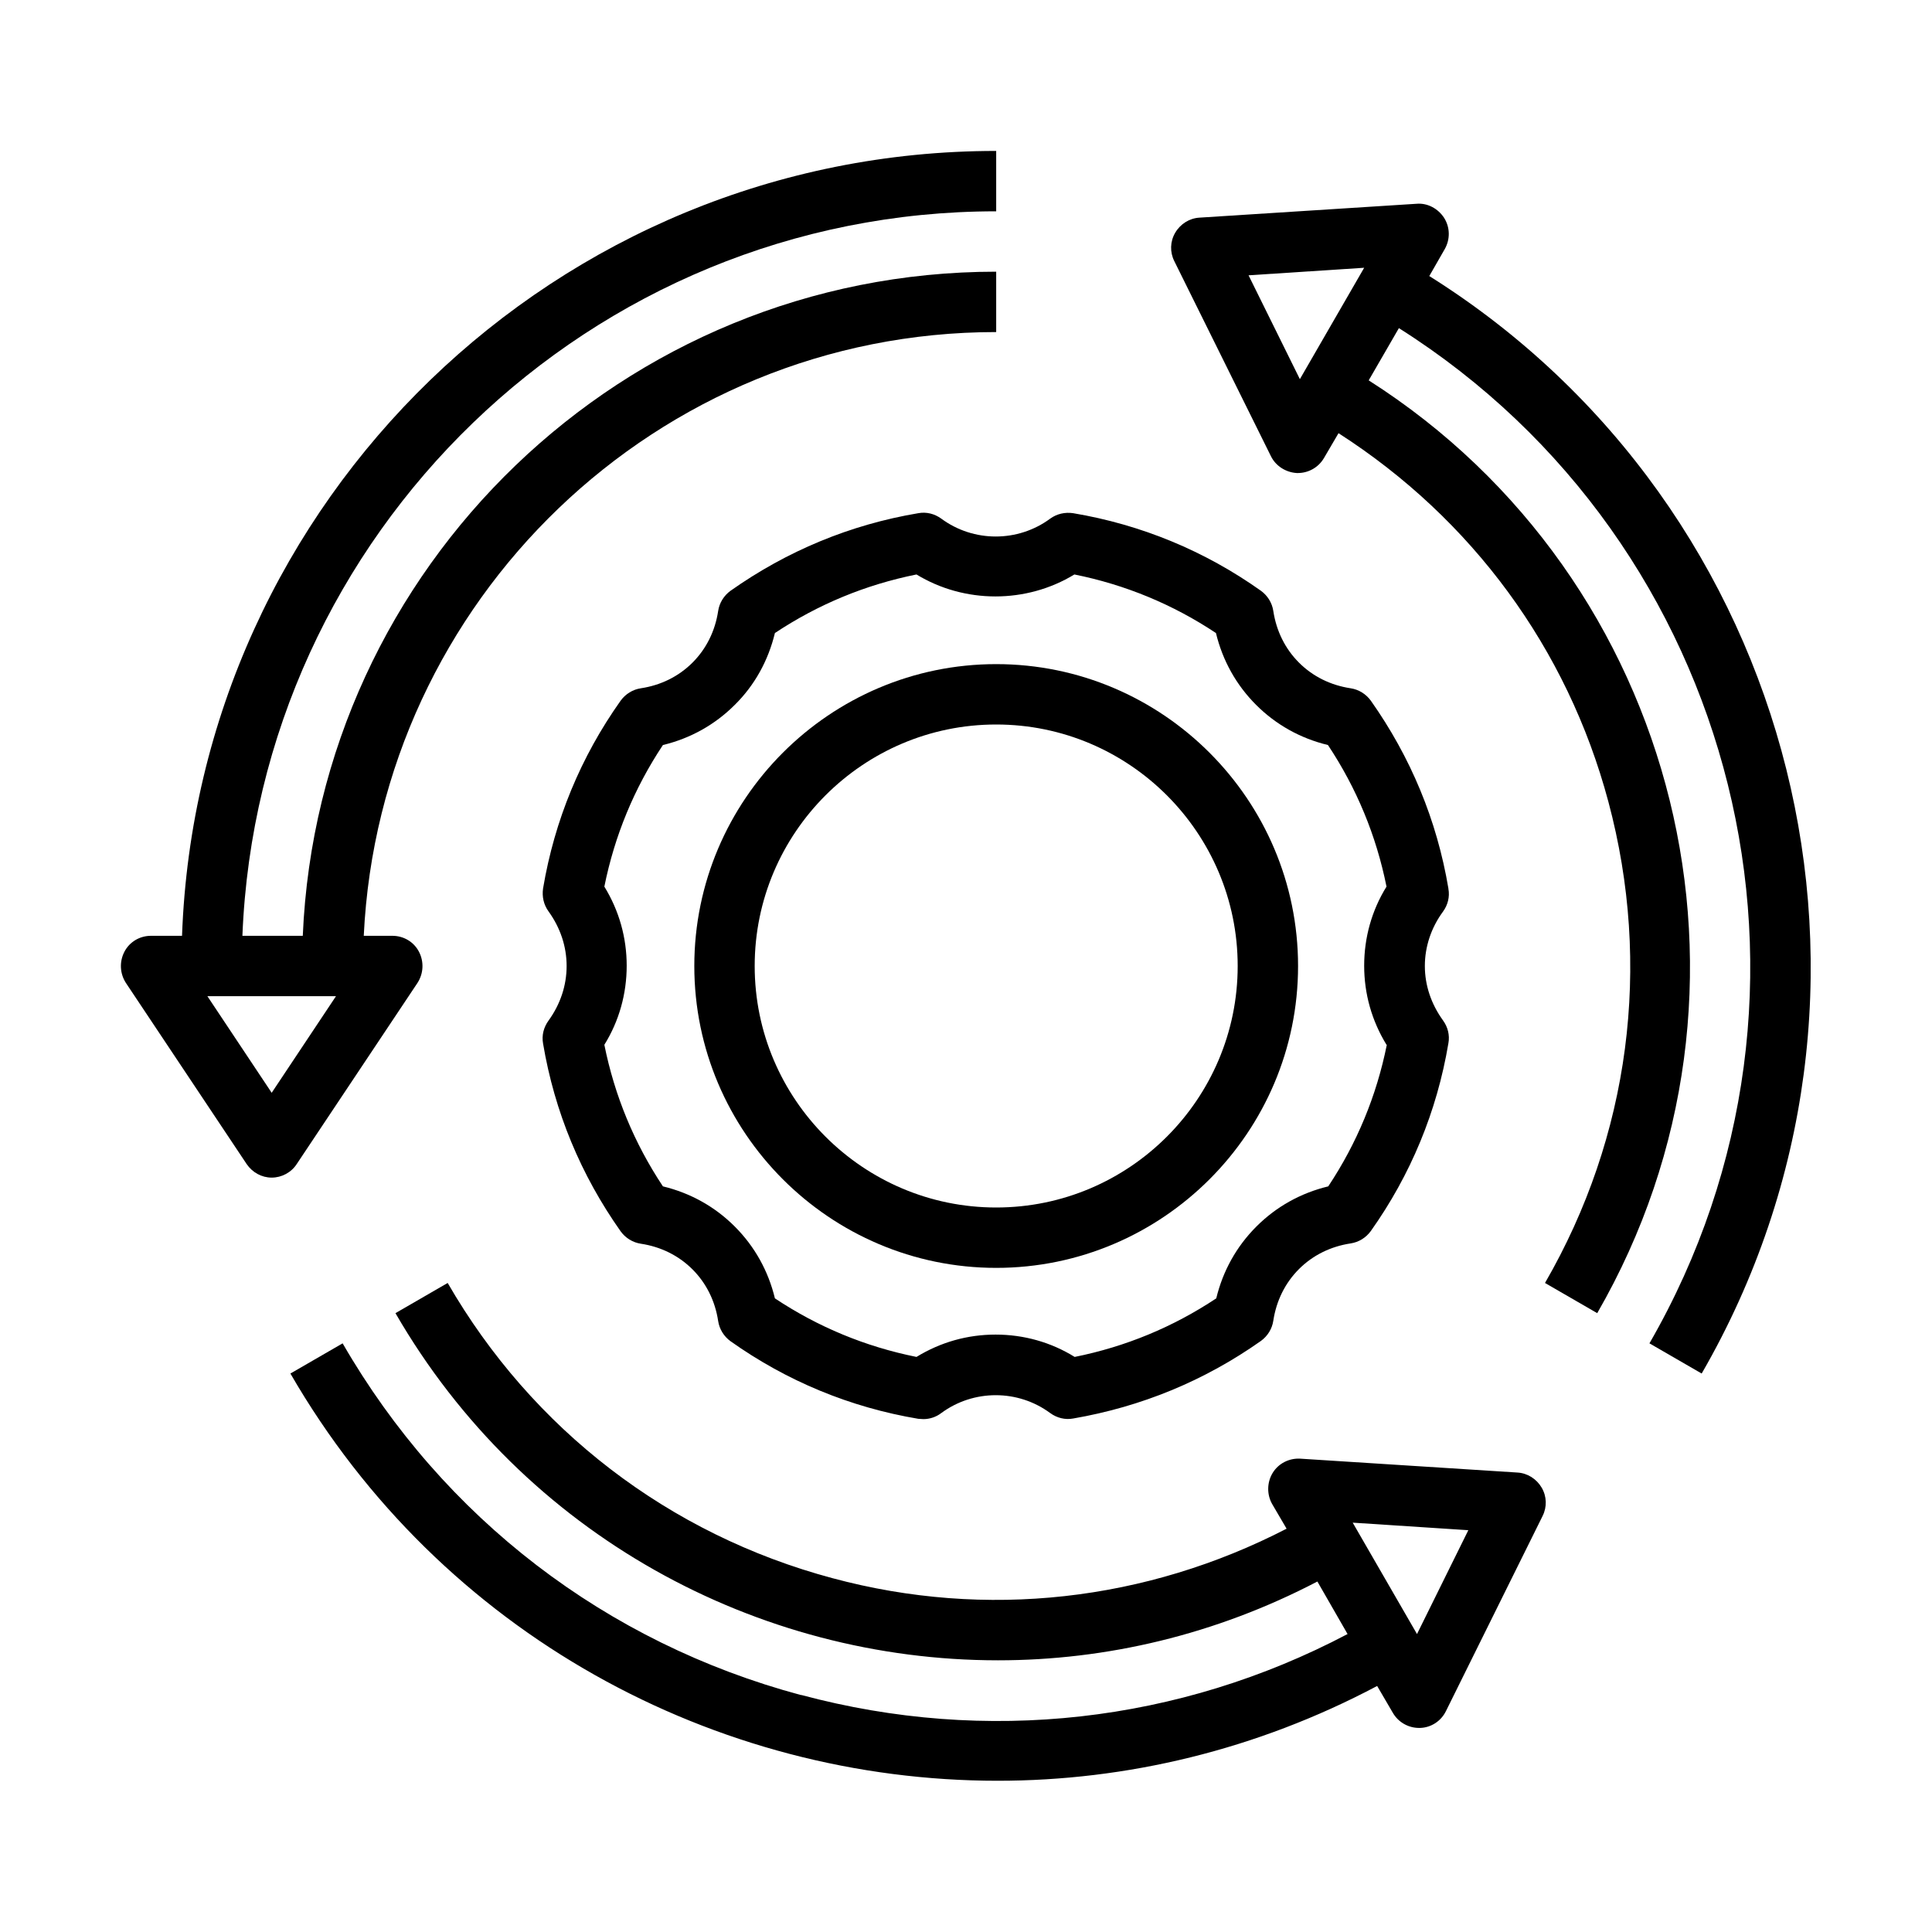
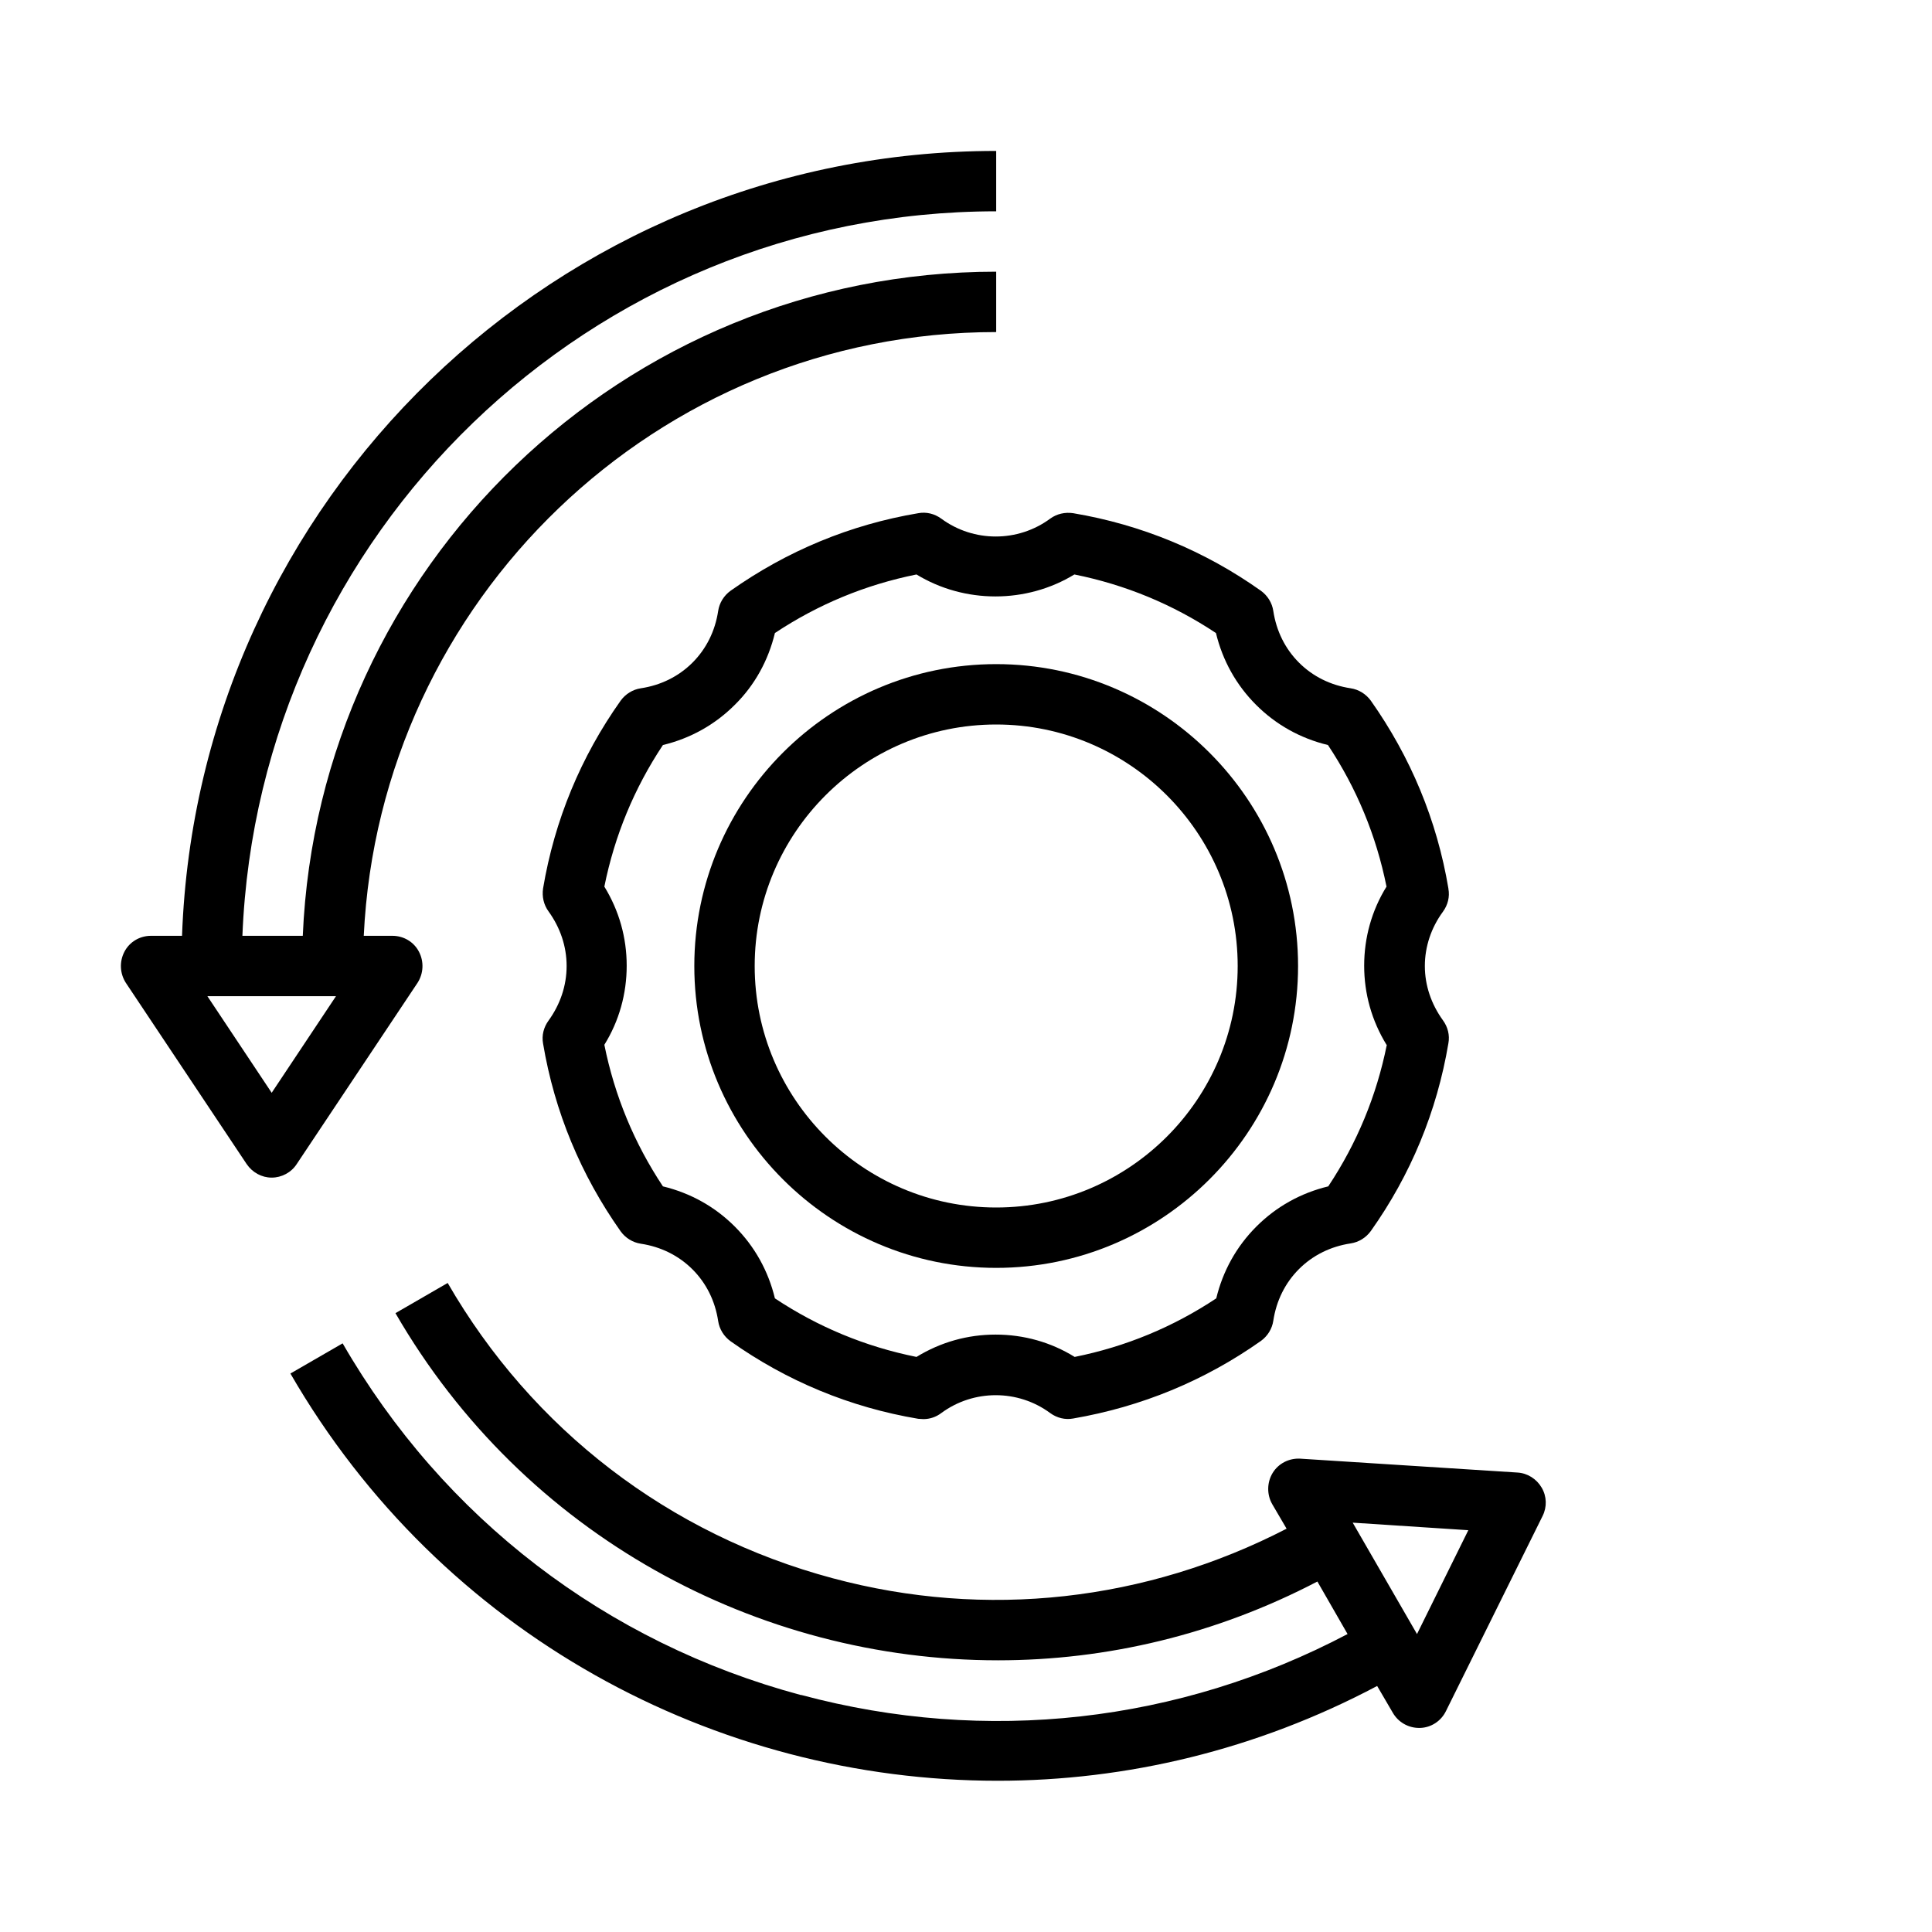
<svg xmlns="http://www.w3.org/2000/svg" data-name="Layer 1" id="Layer_1" viewBox="0 0 64 64">
  <path d="M47.98,29.43c-.38-2.26-1.25-4.35-2.57-6.22-.16-.22-.4-.37-.67-.41-.66-.1-1.25-.39-1.71-.85-.46-.46-.75-1.05-.85-1.71-.04-.27-.19-.51-.41-.67-1.86-1.32-3.96-2.19-6.22-2.57-.27-.04-.54,.02-.76,.18-1.07,.79-2.54,.79-3.61,0-.22-.16-.49-.23-.76-.18-2.26,.38-4.35,1.25-6.22,2.57-.22,.16-.37,.4-.41,.67-.1,.66-.39,1.25-.85,1.71s-1.05,.75-1.71,.85c-.27,.04-.51,.19-.67,.41-1.32,1.86-2.19,3.96-2.57,6.22-.04,.27,.02,.54,.18,.76,.39,.54,.6,1.16,.6,1.81s-.21,1.27-.6,1.81c-.16,.22-.23,.49-.18,.76,.38,2.26,1.25,4.35,2.57,6.22,.16,.22,.4,.37,.67,.41,.66,.1,1.25,.39,1.71,.85s.75,1.05,.85,1.71c.04,.27,.19,.51,.41,.67,1.86,1.32,3.96,2.19,6.22,2.57,.06,0,.11,.01,.17,.01,.21,0,.42-.07,.59-.2,1.07-.79,2.54-.79,3.61,0,.22,.16,.49,.23,.76,.18,2.26-.39,4.35-1.25,6.22-2.57,.22-.16,.37-.4,.41-.67,.1-.66,.39-1.25,.85-1.71,.46-.46,1.05-.75,1.71-.85,.27-.04,.51-.19,.67-.41,1.32-1.86,2.19-3.96,2.57-6.22,.05-.27-.02-.54-.18-.76-.39-.54-.6-1.16-.6-1.8s.21-1.27,.6-1.8c.16-.22,.23-.49,.18-.76Zm-2.04,5.18c-.34,1.69-.99,3.26-1.94,4.69-.91,.22-1.72,.67-2.38,1.33-.66,.66-1.11,1.47-1.33,2.38-1.43,.95-3,1.6-4.69,1.94-.79-.49-1.69-.74-2.62-.74s-1.82,.25-2.62,.74c-1.69-.34-3.26-.99-4.69-1.94-.22-.91-.67-1.72-1.33-2.38-.66-.66-1.47-1.11-2.38-1.33-.95-1.43-1.6-3-1.94-4.69,.49-.79,.74-1.69,.74-2.62s-.25-1.82-.74-2.62c.34-1.69,.99-3.26,1.94-4.69,.91-.22,1.72-.67,2.38-1.33,.66-.65,1.11-1.47,1.33-2.38,1.43-.95,3-1.6,4.69-1.94,1.59,.97,3.64,.97,5.23,0,1.69,.34,3.26,.99,4.69,1.94,.22,.91,.67,1.72,1.33,2.38,.66,.66,1.47,1.11,2.38,1.33,.95,1.43,1.6,3,1.94,4.69-.49,.79-.74,1.69-.74,2.62s.25,1.82,.74,2.62Z" />
  <path d="M33,22c-5.51,0-10,4.49-10,10s4.49,10,10,10,10-4.49,10-10-4.49-10-10-10Zm0,18c-4.41,0-8-3.59-8-8s3.59-8,8-8,8,3.59,8,8-3.59,8-8,8Z" />
  <path d="M5,31c-.37,0-.71,.2-.88,.53s-.15,.72,.05,1.03l4,6c.19,.28,.5,.45,.83,.45s.65-.17,.83-.45l4-6c.2-.31,.22-.7,.05-1.03s-.51-.53-.88-.53h-.95c.53-11.11,9.71-20,20.95-20v-2c-12.35,0-22.45,9.78-22.97,22h-2c.53-13.32,11.52-24,24.97-24v-2c-14.55,0-26.45,11.57-26.97,26h-1.03Zm6.13,2l-2.13,3.2-2.13-3.2h4.26Z" />
  <path d="M26.53,56.15c-6.45-1.73-11.84-5.86-15.18-11.65l-1.73,1c5,8.65,14.09,13.49,23.43,13.49,4.26,0,8.57-1.02,12.57-3.14l.52,.89c.18,.31,.51,.5,.87,.5,.01,0,.02,0,.03,0,.37-.01,.7-.23,.86-.56l3.2-6.46c.15-.3,.14-.65-.03-.94s-.47-.48-.8-.5l-7.2-.46c-.37-.02-.72,.16-.91,.47-.19,.31-.2,.71-.02,1.03l.48,.82c-4.65,2.4-9.95,3.01-15.04,1.64-5.42-1.45-9.95-4.93-12.75-9.78l-1.73,1c4.26,7.37,12,11.5,19.96,11.5,3.59,0,7.21-.85,10.58-2.61l1,1.74c-5.58,2.94-11.97,3.66-18.09,2.02Zm22.11-5.46l-1.7,3.44-2.13-3.69,3.83,.25Z" />
-   <path d="M47.35,9.14l.51-.89c.18-.32,.18-.71-.02-1.03-.2-.31-.55-.5-.91-.47l-7.2,.46c-.33,.02-.63,.21-.8,.5s-.18,.64-.03,.94l3.2,6.46c.16,.33,.5,.54,.86,.56,.01,0,.02,0,.03,0,.36,0,.69-.19,.87-.5l.48-.82c4.41,2.83,7.58,7.12,8.94,12.21,1.45,5.42,.71,11.08-2.1,15.94l1.73,1c6.17-10.69,2.75-24.33-7.57-30.9l1-1.73c11.27,7.12,15.02,21.98,8.3,33.63l1.73,1c7.28-12.6,3.2-28.69-9.03-36.36Zm-4.29,3.42l-1.7-3.44,3.83-.25-2.13,3.69Z" />
</svg>